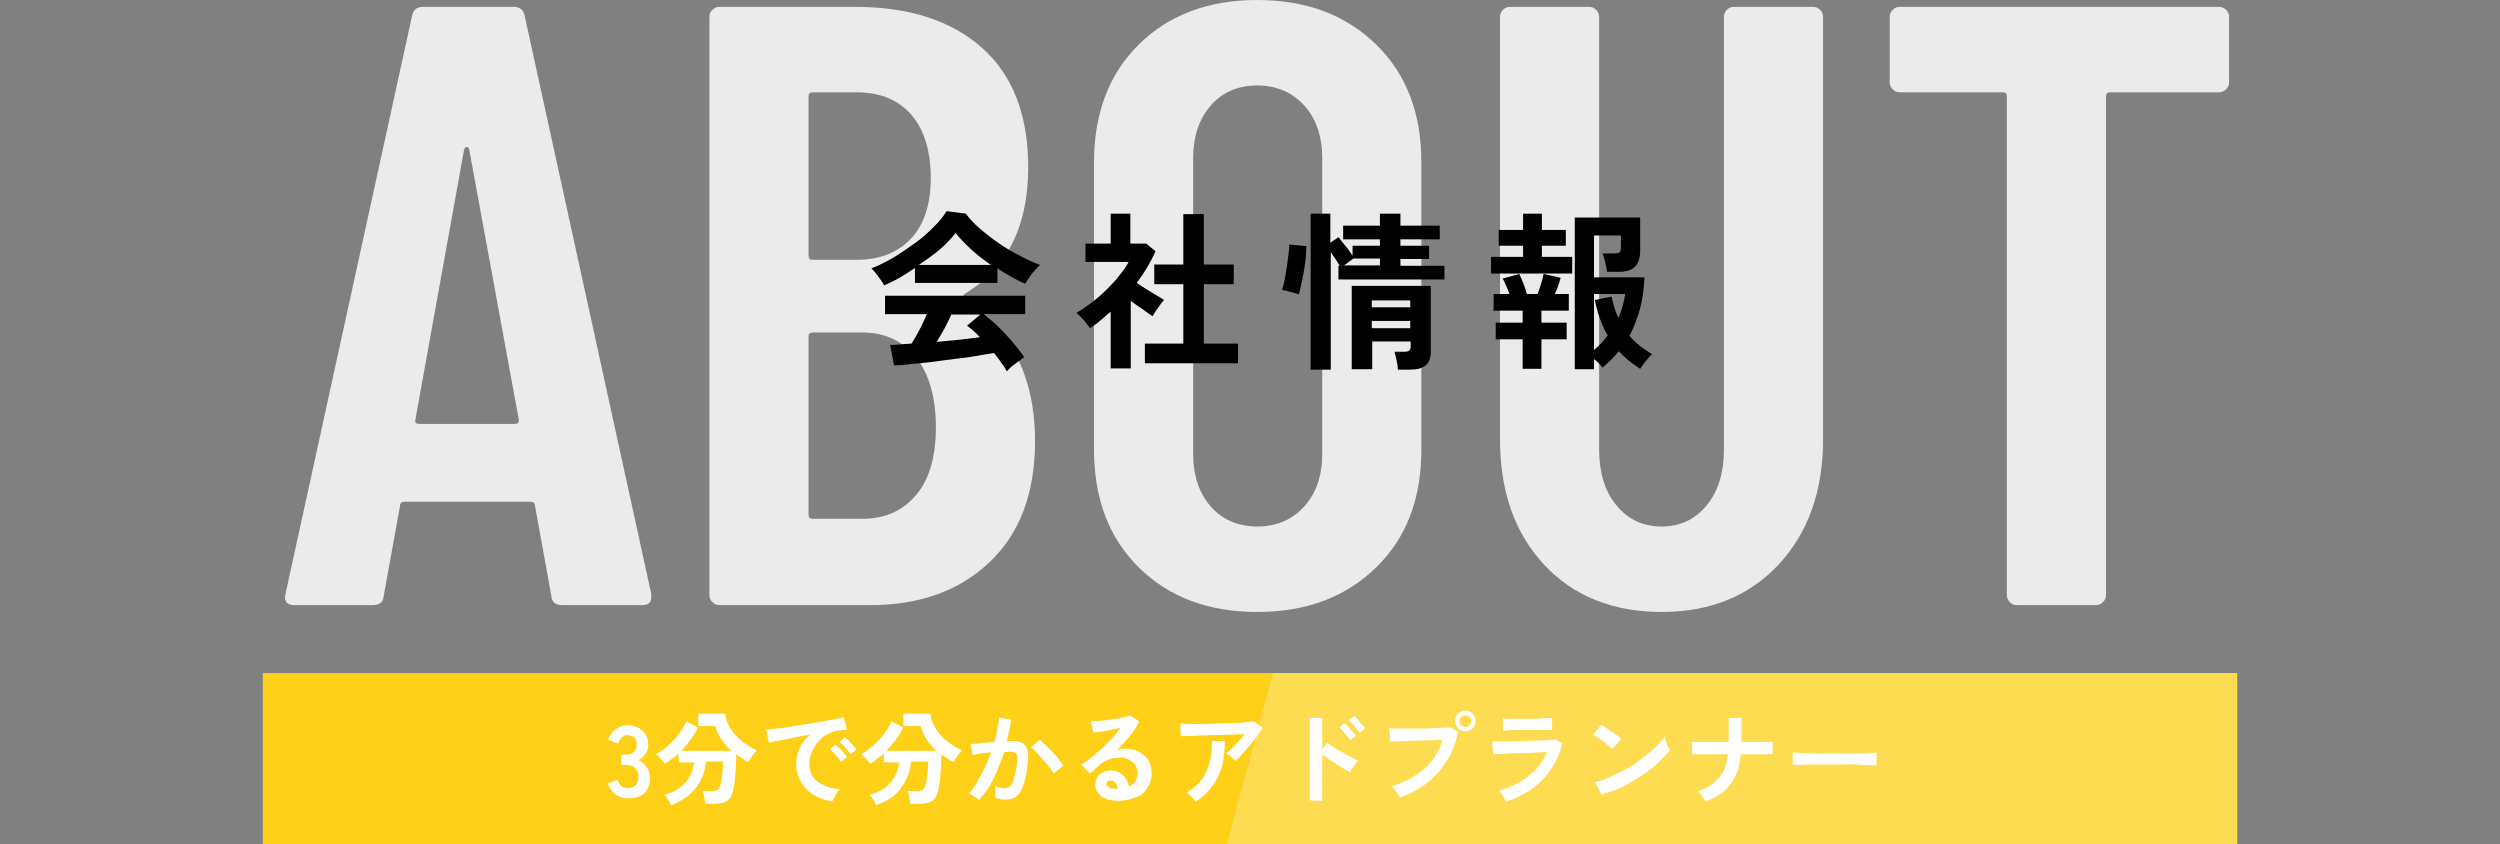
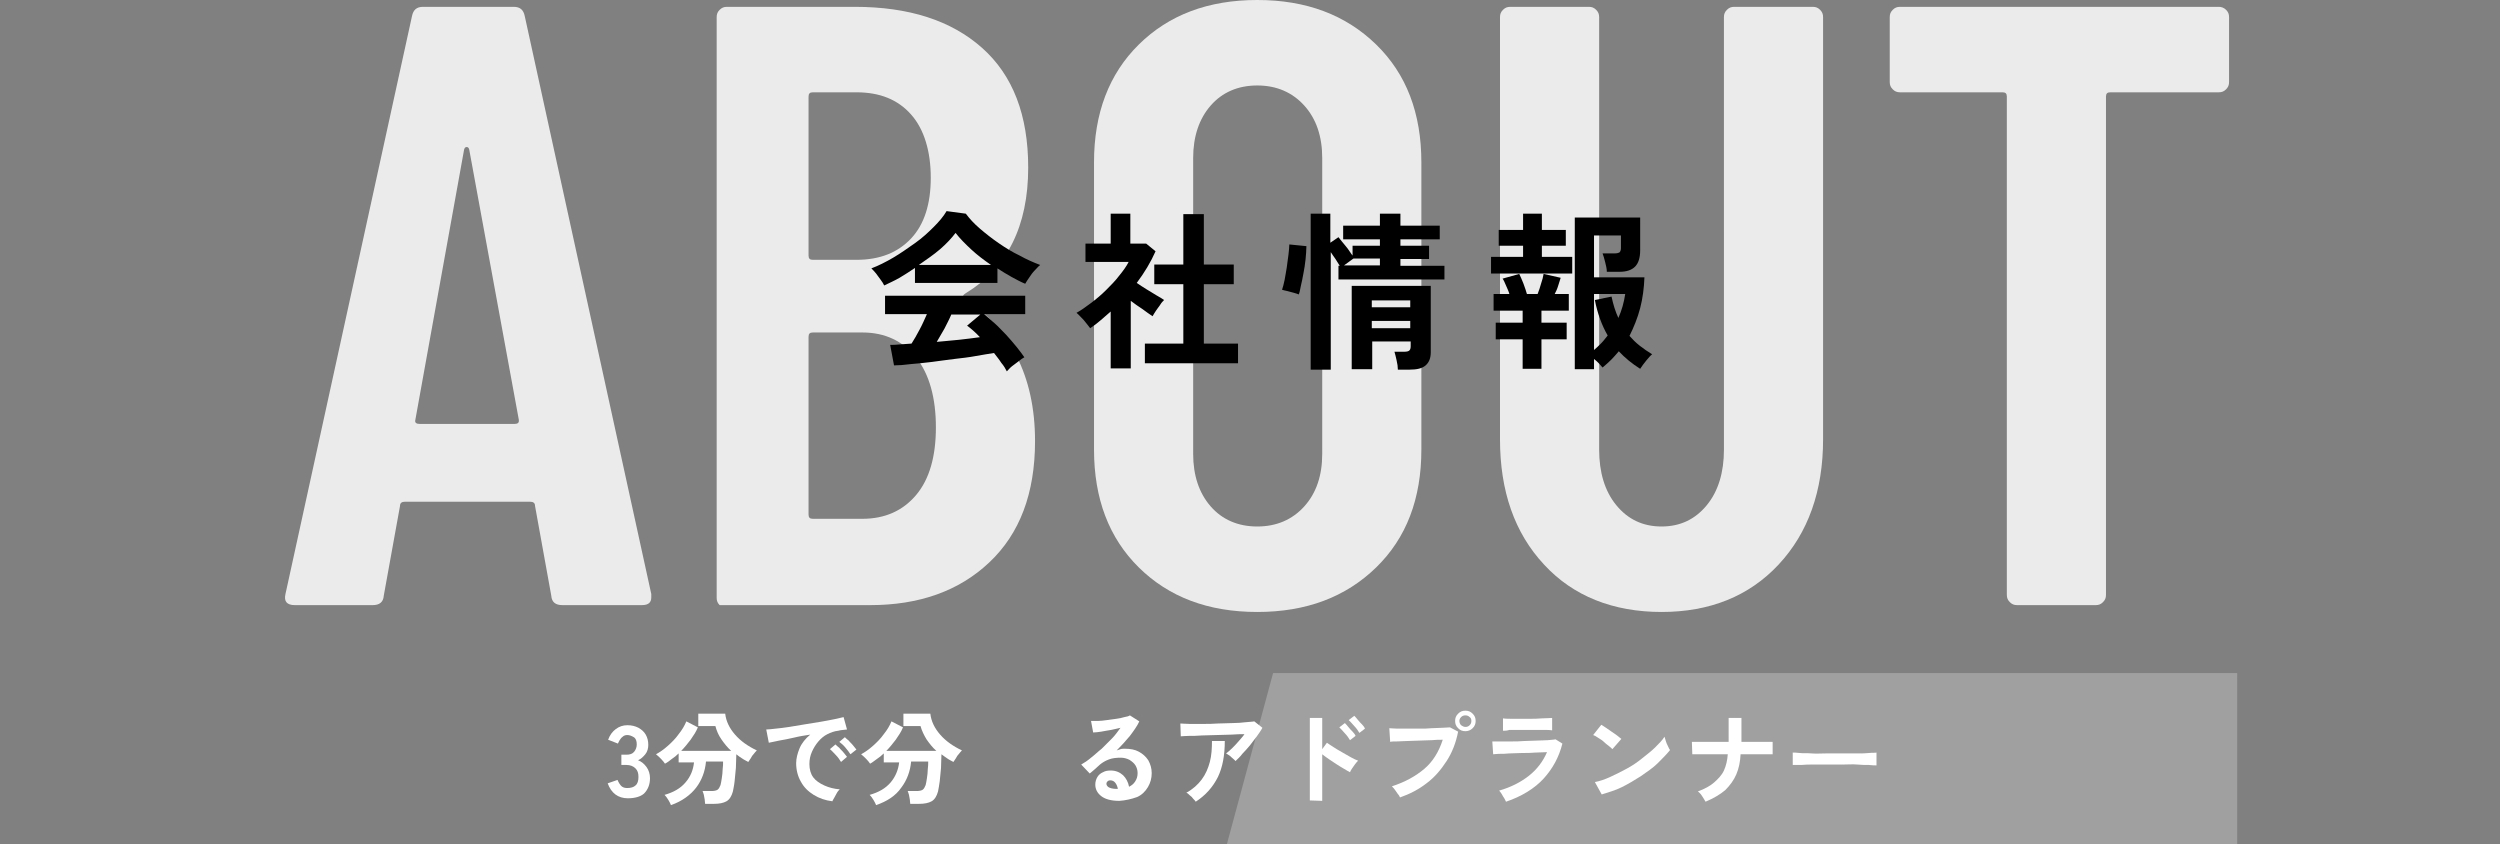
<svg xmlns="http://www.w3.org/2000/svg" version="1.1" id="_レイヤー_2" x="0px" y="0px" viewBox="0 0 585 197.5" style="enable-background:new 0 0 585 197.5;" xml:space="preserve">
  <rect x="0" y="0" width="585" height="197.5" fill="#808080" stroke="none" />
  <style type="text/css">
	.st0{fill:#FED018;}
	.st1{opacity:0.25;}
	.st2{fill:#FFFFFF;}
	.st3{fill:#EBEBEB;}
</style>
  <g id="text">
-     <polygon class="st0" points="523.5,157.5 61.5,157.5 61.5,197.5 523.5,197.5  " />
    <g class="st1">
      <polygon class="st2" points="287.1,197.5 523.5,197.5 523.5,157.5 297.9,157.5   " />
    </g>
    <g>
      <path class="st2" d="M146.9,186.8c-1.1,0-2.1-0.3-2.9-0.9c-0.8-0.6-1.4-1.5-1.8-2.6l2.3-0.8c0.1,0.2,0.2,0.5,0.4,0.8    c0.2,0.3,0.4,0.6,0.7,0.8s0.7,0.3,1.2,0.3c0.8,0,1.5-0.2,1.9-0.6c0.5-0.4,0.7-1.1,0.7-2c0-0.9-0.2-1.5-0.7-2s-1.2-0.8-2.1-0.8    h-1.2v-2.4h1.2c0.8,0,1.4-0.2,1.8-0.7c0.4-0.5,0.6-1.1,0.6-1.7c0-0.8-0.2-1.4-0.7-1.7c-0.5-0.3-1-0.5-1.5-0.5    c-0.4,0-0.8,0.1-1.1,0.4c-0.3,0.2-0.5,0.5-0.7,0.8c-0.2,0.3-0.3,0.6-0.4,0.8l-2.3-0.9c0.4-1.1,1-1.9,1.8-2.5s1.7-0.9,2.7-0.9    c1,0,1.8,0.2,2.6,0.6c0.7,0.4,1.3,0.9,1.7,1.6c0.4,0.7,0.6,1.5,0.6,2.4c0,0.8-0.2,1.6-0.7,2.2s-1,1.1-1.7,1.4    c0.8,0.3,1.4,0.8,2,1.6c0.5,0.7,0.8,1.6,0.8,2.6c0,1.5-0.5,2.7-1.4,3.6C149.9,186.4,148.6,186.8,146.9,186.8L146.9,186.8z" />
      <path class="st2" d="M157,188.4c-0.1-0.3-0.3-0.7-0.6-1.2c-0.3-0.5-0.6-0.9-0.9-1.2c2.1-0.6,3.7-1.5,4.9-2.9s1.8-2.9,2-4.7h-3.6    v-2.1c-0.5,0.5-1,0.9-1.6,1.3c-0.5,0.4-1,0.8-1.6,1.1c-0.2-0.3-0.5-0.7-0.9-1.1c-0.4-0.4-0.8-0.8-1.2-1.1c0.9-0.5,1.8-1.1,2.8-2    c0.9-0.8,1.8-1.7,2.5-2.7c0.8-1,1.4-2,1.8-3l2.7,1.4c-0.4,1-1,1.9-1.7,2.9c-0.7,0.9-1.4,1.8-2.2,2.6h11.7    c-0.9-0.8-1.6-1.7-2.3-2.7c-0.7-1-1.1-2-1.4-3.1h-4V167h6.3c0.2,1.8,1,3.4,2.3,4.9c1.3,1.5,3,2.7,5.1,3.7    c-0.2,0.2-0.5,0.5-0.7,0.8c-0.3,0.3-0.5,0.6-0.7,1c-0.2,0.3-0.4,0.6-0.6,0.9c-0.5-0.3-1-0.5-1.4-0.8c-0.5-0.3-0.9-0.6-1.4-1    c0,1-0.1,2.1-0.1,3.2c-0.1,1.1-0.2,2.2-0.3,3.1c-0.1,1-0.3,1.8-0.4,2.4c-0.3,1.1-0.8,1.9-1.5,2.3s-1.7,0.6-2.9,0.6H165    c0-0.3-0.1-0.6-0.1-1c-0.1-0.4-0.1-0.7-0.2-1.1c-0.1-0.4-0.2-0.6-0.3-0.9h2.1c0.6,0,1.1-0.1,1.4-0.3c0.3-0.2,0.5-0.6,0.7-1.1    c0.1-0.4,0.2-0.9,0.3-1.6c0.1-0.7,0.2-1.4,0.2-2.1c0.1-0.7,0.1-1.3,0.1-1.8h-4c-0.2,2.3-1,4.4-2.3,6.1S159.6,187.5,157,188.4    L157,188.4z" />
      <path class="st2" d="M194.8,187.5c-1.7-0.2-3.1-0.7-4.4-1.5c-1.3-0.8-2.3-1.8-3-3.1c-0.7-1.2-1.1-2.7-1.1-4.3    c0-1.1,0.3-2.3,0.8-3.5s1.4-2.3,2.5-3.2c-1.3,0.2-2.6,0.4-3.8,0.7s-2.4,0.5-3.5,0.7c-1,0.2-1.8,0.4-2.4,0.5l-0.6-3.1    c0.5,0,1.3-0.1,2.2-0.2c0.9-0.1,2-0.2,3.2-0.4s2.4-0.4,3.6-0.6c1.3-0.2,2.5-0.4,3.7-0.6c1.2-0.2,2.2-0.4,3.2-0.6s1.7-0.4,2.2-0.5    l0.8,2.9c-0.3,0-0.6,0.1-0.9,0.1s-0.8,0.1-1.2,0.2c-0.9,0.1-1.7,0.4-2.5,0.8c-0.8,0.4-1.5,1-2.1,1.7c-0.6,0.7-1.1,1.5-1.5,2.4    c-0.4,0.9-0.6,1.8-0.6,2.9c0,1.2,0.3,2.3,0.9,3.1c0.6,0.8,1.5,1.4,2.6,1.9s2.3,0.8,3.6,0.9c-0.2,0.2-0.5,0.5-0.7,0.9    c-0.2,0.4-0.4,0.7-0.6,1.1S194.8,187.3,194.8,187.5L194.8,187.5z M196.8,178.3c-0.3-0.5-0.7-1.1-1.2-1.6s-0.9-1-1.4-1.4l1.3-1.1    c0.2,0.2,0.5,0.5,0.9,0.8c0.3,0.4,0.7,0.7,1,1.1c0.3,0.4,0.6,0.7,0.8,1L196.8,178.3L196.8,178.3z M199,176.5    c-0.3-0.5-0.7-1-1.2-1.6s-1-1-1.4-1.3l1.3-1.1c0.2,0.2,0.5,0.5,0.9,0.8c0.3,0.4,0.7,0.7,1,1.1c0.3,0.4,0.6,0.7,0.8,1L199,176.5    L199,176.5z" />
      <path class="st2" d="M205,188.4c-0.1-0.3-0.3-0.7-0.6-1.2c-0.3-0.5-0.6-0.9-0.9-1.2c2.1-0.6,3.7-1.5,4.9-2.9    c1.1-1.3,1.8-2.9,2-4.7h-3.6v-2.1c-0.5,0.5-1,0.9-1.6,1.3s-1,0.8-1.6,1.1c-0.2-0.3-0.5-0.7-0.9-1.1c-0.4-0.4-0.8-0.8-1.2-1.1    c0.9-0.5,1.8-1.1,2.8-2c0.9-0.8,1.8-1.7,2.5-2.7c0.8-1,1.4-2,1.8-3l2.7,1.4c-0.4,1-1,1.9-1.7,2.9c-0.7,0.9-1.4,1.8-2.2,2.6h11.7    c-0.9-0.8-1.6-1.7-2.3-2.7c-0.6-1-1.1-2-1.4-3.1h-4V167h6.3c0.2,1.8,1,3.4,2.3,4.9s3,2.7,5.1,3.7c-0.2,0.2-0.5,0.5-0.7,0.8    c-0.3,0.3-0.5,0.6-0.7,1c-0.2,0.3-0.4,0.6-0.6,0.9c-0.5-0.3-1-0.5-1.4-0.8s-0.9-0.6-1.4-1c0,1-0.1,2.1-0.1,3.2    c-0.1,1.1-0.2,2.2-0.3,3.1s-0.3,1.8-0.4,2.4c-0.3,1.1-0.8,1.9-1.5,2.3s-1.7,0.6-2.9,0.6H213c0-0.3-0.1-0.6-0.1-1    c-0.1-0.4-0.1-0.7-0.2-1.1s-0.2-0.6-0.3-0.9h2.1c0.6,0,1.1-0.1,1.4-0.3c0.3-0.2,0.5-0.6,0.7-1.1c0.1-0.4,0.2-0.9,0.3-1.6    c0.1-0.7,0.2-1.4,0.2-2.1c0.1-0.7,0.1-1.3,0.1-1.8h-4c-0.2,2.3-1,4.4-2.3,6.1C209.6,186.2,207.6,187.5,205,188.4L205,188.4z" />
-       <path class="st2" d="M229.1,187.2c-0.1-0.1-0.4-0.3-0.7-0.5s-0.6-0.4-0.9-0.6c-0.3-0.2-0.6-0.3-0.8-0.4c0.7-0.7,1.3-1.6,1.9-2.6    s1.2-2.2,1.8-3.4c0.6-1.2,1.1-2.5,1.5-3.7c-0.8,0.1-1.6,0.2-2.4,0.3c-0.8,0.1-1.4,0.3-1.9,0.4c0-0.2-0.1-0.5-0.1-0.8    c-0.1-0.4-0.1-0.7-0.2-1s-0.2-0.6-0.2-0.8c0.4,0,0.9-0.1,1.4-0.1c0.6-0.1,1.2-0.1,2-0.2c0.7-0.1,1.4-0.1,2.2-0.2    c0.3-1,0.5-2,0.7-3c0.2-1,0.3-1.9,0.4-2.7l2.8,0.5c-0.1,0.7-0.2,1.5-0.4,2.4c-0.2,0.8-0.4,1.7-0.6,2.6c0.3,0,0.6,0,0.9,0    c0.3,0,0.5,0,0.7,0c0.6,0,1.2,0.1,1.7,0.3c0.5,0.2,0.9,0.6,1.2,1.1c0.3,0.5,0.5,1.2,0.5,2.1s-0.1,2-0.3,3.4    c-0.3,1.7-0.7,3.1-1.1,4.1s-0.9,1.7-1.5,2.1c-0.6,0.4-1.4,0.6-2.3,0.6c-0.4,0-0.9,0-1.3-0.1c-0.4-0.1-0.8-0.2-1.2-0.4    c0-0.4,0-0.8,0-1.4c0-0.5-0.1-1-0.1-1.3c0.8,0.4,1.6,0.5,2.4,0.5c0.4,0,0.7-0.1,1-0.3s0.6-0.6,0.8-1.3c0.3-0.6,0.5-1.6,0.8-2.9    c0.2-1.2,0.3-2,0.3-2.6c-0.1-0.6-0.2-0.9-0.5-1.1c-0.3-0.2-0.6-0.3-1-0.3c-0.4,0-1,0-1.6,0.1c-0.5,1.5-1.1,2.9-1.7,4.4    s-1.3,2.8-2,4C230.5,185.4,229.8,186.4,229.1,187.2L229.1,187.2z M246.6,181c-0.3-0.4-0.6-0.9-1.1-1.5c-0.4-0.6-0.9-1.2-1.5-1.8    c-0.5-0.6-1-1.1-1.5-1.7c-0.5-0.5-0.9-0.9-1.3-1.1l2.1-1.8c0.4,0.3,0.8,0.7,1.3,1.2s1,1,1.6,1.6s1.1,1.1,1.5,1.7    c0.5,0.6,0.8,1.1,1.1,1.5L246.6,181L246.6,181z" />
      <path class="st2" d="M261.9,187.4c-1.9,0-3.3-0.4-4.2-1.1s-1.4-1.6-1.4-2.7c0-0.7,0.2-1.3,0.5-1.8s0.8-0.9,1.3-1.1    c0.5-0.3,1.1-0.4,1.8-0.4c1.2,0,2.1,0.4,2.9,1.1c0.7,0.7,1.2,1.6,1.4,2.7c0.6-0.3,1.1-0.7,1.4-1.2c0.4-0.6,0.6-1.2,0.6-2    c0-0.7-0.2-1.3-0.5-1.8s-0.8-0.9-1.4-1.3c-0.6-0.3-1.3-0.5-2-0.5c-1.1,0-2,0.1-2.8,0.4c-0.8,0.3-1.5,0.7-2.1,1.2    c-0.3,0.3-0.7,0.6-1.1,1c-0.5,0.4-0.9,0.8-1.3,1.1l-2-2.1c0.7-0.4,1.5-0.9,2.3-1.6c0.8-0.6,1.6-1.4,2.5-2.1    c0.8-0.8,1.6-1.6,2.4-2.4s1.4-1.7,2-2.5c-0.7,0.2-1.4,0.3-2.2,0.5c-0.8,0.1-1.6,0.3-2.3,0.4c-0.7,0.1-1.4,0.2-1.9,0.2l-0.5-2.7    c0.4,0,1,0,1.6,0s1.4-0.1,2.1-0.2c0.8-0.1,1.5-0.2,2.2-0.3c0.7-0.1,1.3-0.2,1.9-0.4c0.6-0.1,1-0.2,1.3-0.4l2.2,1.4    c-0.5,1.1-1.3,2.2-2.2,3.4c-1,1.2-2,2.3-3.1,3.4c0.3-0.1,0.6-0.2,0.9-0.3c0.3-0.1,0.7-0.1,1-0.1c1.3,0,2.4,0.2,3.3,0.7    s1.6,1.1,2.2,2c0.5,0.9,0.8,1.9,0.8,3c0,1.2-0.3,2.3-0.9,3.3c-0.6,1-1.4,1.8-2.5,2.3C264.7,187,263.4,187.3,261.9,187.4    L261.9,187.4z M261.6,184.7c-0.1-0.6-0.3-1.1-0.6-1.5c-0.3-0.4-0.7-0.6-1.2-0.6c-0.3,0-0.5,0.1-0.6,0.2s-0.3,0.3-0.3,0.6    c0,0.3,0.2,0.6,0.5,0.8s1,0.4,1.8,0.4c0.1,0,0.1,0,0.1,0H261.6z" />
      <path class="st2" d="M289.1,178.1c-0.1-0.2-0.4-0.4-0.6-0.6c-0.3-0.2-0.5-0.5-0.8-0.7c-0.3-0.2-0.6-0.4-0.8-0.5    c0.4-0.3,0.9-0.7,1.4-1.2c0.5-0.5,1-1,1.5-1.6c0.5-0.6,1-1.1,1.4-1.7c-0.9,0-1.9,0-3,0.1c-1.1,0-2.3,0.1-3.5,0.1s-2.4,0.1-3.5,0.1    c-1.1,0.1-2.1,0.1-3,0.1c-0.9,0-1.5,0.1-1.9,0.1l-0.1-3c0.5,0,1.2,0.1,2.2,0.1s2,0,3.1,0c1.1,0,2.3,0,3.5-0.1    c1.2,0,2.4-0.1,3.5-0.1c1.1,0,2.1-0.1,3-0.2c0.9-0.1,1.6-0.1,2-0.2l1.9,1.5c-0.3,0.6-0.8,1.3-1.3,2c-0.5,0.7-1.1,1.4-1.6,2.1    c-0.6,0.7-1.2,1.4-1.8,2C290.2,177.1,289.6,177.6,289.1,178.1L289.1,178.1z M279.8,187.6c-0.1-0.2-0.3-0.4-0.6-0.7    c-0.2-0.3-0.5-0.6-0.8-0.8c-0.3-0.3-0.5-0.5-0.8-0.6c1.5-0.8,2.7-1.9,3.6-3.1s1.5-2.6,1.9-4.1s0.5-3.2,0.5-4.9h3    c0,3.3-0.5,6.1-1.6,8.4C283.8,184.2,282.1,186.1,279.8,187.6z" />
      <path class="st2" d="M306.5,187.3V168h2.9v7.3l1.1-1.5c0.4,0.3,0.9,0.6,1.5,1s1.3,0.8,2,1.2c0.7,0.4,1.4,0.8,2.1,1.2    c0.7,0.4,1.2,0.6,1.7,0.8c-0.2,0.2-0.4,0.4-0.7,0.8s-0.5,0.7-0.7,1c-0.2,0.3-0.4,0.6-0.5,0.9c-0.4-0.2-0.9-0.5-1.4-0.8    s-1.2-0.7-1.8-1.1s-1.2-0.8-1.8-1.2c-0.6-0.4-1.1-0.8-1.5-1.1v10.9L306.5,187.3L306.5,187.3z M315.9,173.2    c-0.3-0.5-0.7-1.1-1.2-1.6c-0.5-0.6-0.9-1-1.3-1.4l1.3-1c0.2,0.2,0.5,0.5,0.8,0.9c0.3,0.4,0.7,0.8,1,1.1s0.6,0.7,0.7,1    L315.9,173.2L315.9,173.2z M318.1,171.5c-0.3-0.5-0.7-1.1-1.2-1.6c-0.5-0.6-0.9-1-1.3-1.4l1.3-1c0.2,0.2,0.5,0.5,0.8,0.9    c0.3,0.4,0.7,0.8,1,1.1s0.6,0.7,0.7,1L318.1,171.5L318.1,171.5z" />
      <path class="st2" d="M327.6,186.6c-0.1-0.2-0.2-0.5-0.5-0.8c-0.2-0.3-0.5-0.7-0.7-1s-0.5-0.6-0.7-0.8c3.1-1,5.6-2.4,7.6-4.1    s3.4-4,4.3-6.8c-0.8,0-1.6,0-2.6,0.1c-1,0-1.9,0.1-2.9,0.1c-1,0-2,0.1-2.9,0.1c-0.9,0-1.7,0.1-2.4,0.1s-1.2,0-1.5,0.1l-0.2-3.2    c0.5,0,1.1,0.1,1.8,0.1c0.8,0,1.6,0,2.5,0s1.9,0,2.8,0s1.9,0,2.8-0.1c0.9,0,1.7-0.1,2.5-0.1s1.3-0.1,1.8-0.1l1.9,1    c-0.5,2.6-1.4,4.9-2.7,6.9c-1.3,2-2.8,3.8-4.7,5.2C332,184.7,329.9,185.8,327.6,186.6L327.6,186.6z M342.9,171.1    c-0.7,0-1.2-0.2-1.7-0.7s-0.7-1-0.7-1.7s0.2-1.2,0.7-1.7c0.5-0.5,1-0.7,1.7-0.7s1.2,0.2,1.7,0.7c0.5,0.5,0.7,1,0.7,1.7    s-0.2,1.2-0.7,1.7S343.5,171.1,342.9,171.1z M342.9,170.1c0.4,0,0.7-0.1,1-0.4c0.3-0.3,0.4-0.6,0.4-1s-0.1-0.7-0.4-0.9    c-0.3-0.3-0.6-0.4-1-0.4s-0.7,0.1-1,0.4c-0.3,0.3-0.4,0.6-0.4,0.9s0.1,0.7,0.4,1C342.2,169.9,342.5,170.1,342.9,170.1z" />
      <path class="st2" d="M352.4,187.6c-0.1-0.2-0.2-0.5-0.4-0.8s-0.4-0.6-0.6-1c-0.2-0.3-0.4-0.6-0.6-0.8c2.8-0.8,5.1-2,7-3.5    s3.3-3.4,4.2-5.5c-0.8,0-1.7,0.1-2.7,0.1c-1,0.1-2,0.1-3.1,0.1s-2,0.1-3,0.1c-0.9,0.1-1.7,0.1-2.4,0.1c-0.7,0-1.1,0.1-1.4,0.1    l-0.2-3c0.4,0,1,0,1.8,0s1.6,0,2.6,0s2,0,3-0.1c1,0,2-0.1,3-0.1s1.8-0.1,2.6-0.1c0.8-0.1,1.4-0.1,1.8-0.2l1.6,1    c-0.8,3.2-2.3,5.9-4.4,8.2S356,186.4,352.4,187.6L352.4,187.6z M351.7,171v-2.9c0.6,0.1,1.4,0.1,2.4,0.1s2.1,0,3.4,0    s2.3,0,3.3-0.1c1,0,1.8-0.1,2.4-0.1v2.9c-0.6-0.1-1.4-0.1-2.3-0.1s-2,0-3.4,0c-0.7,0-1.5,0-2.2,0c-0.7,0-1.4,0-2.1,0    C352.6,171,352.1,171,351.7,171L351.7,171z" />
      <path class="st2" d="M377.3,175.3c-0.2-0.2-0.5-0.5-0.9-0.8c-0.4-0.3-0.8-0.6-1.2-1s-0.9-0.6-1.3-0.9s-0.8-0.5-1.1-0.6l1.9-2.4    c0.3,0.2,0.7,0.4,1.1,0.7s0.9,0.6,1.3,0.9s0.9,0.6,1.3,0.9s0.7,0.6,1,0.8L377.3,175.3L377.3,175.3z M374.8,185.9l-1.6-2.9    c1.1-0.2,2.3-0.6,3.6-1.2s2.5-1.2,3.8-1.9s2.5-1.5,3.6-2.4s2.2-1.7,3.1-2.6c0.9-0.9,1.7-1.7,2.2-2.5c0.1,0.3,0.2,0.6,0.3,1    s0.3,0.8,0.5,1.2c0.2,0.4,0.3,0.7,0.5,0.9c-0.8,1-1.8,2-2.9,3.1s-2.5,2-3.9,3c-1.4,0.9-2.9,1.8-4.5,2.6S376.3,185.4,374.8,185.9    L374.8,185.9z" />
      <path class="st2" d="M399.1,187.6c-0.2-0.4-0.5-0.8-0.8-1.3c-0.3-0.5-0.7-0.9-1-1.1c1.6-0.6,2.9-1.3,3.8-2.1s1.8-1.7,2.3-2.8    s0.8-2.4,0.9-3.8c-1.3,0-2.5,0-3.7,0c-1.2,0-2.2,0-3,0s-1.4,0-1.6,0l-0.1-2.9c0.3,0,0.8,0,1.7,0c0.9,0,1.9,0,3.1,0    c1.2,0,2.5,0,3.8,0V168h3v5.6c1.2,0,2.3,0,3.3,0c1,0,1.9,0,2.6,0s1.2,0,1.4,0v2.9c-0.2,0-0.6,0-1.4,0c-0.7,0-1.6,0-2.7,0    c-1.1,0-2.2,0-3.4,0c-0.1,1.8-0.4,3.3-1,4.7c-0.6,1.4-1.5,2.6-2.6,3.7C402.5,185.9,401,186.8,399.1,187.6L399.1,187.6z" />
      <path class="st2" d="M419.5,179c0-0.2,0-0.5,0-0.9V177c0-0.4,0-0.7,0-0.9c0.3,0,0.8,0,1.6,0.1s1.7,0,2.8,0.1s2.2,0,3.5,0    c1.2,0,2.5,0,3.7,0s2.4,0,3.5,0c1.1,0,2,0,2.8-0.1s1.4,0,1.7-0.1c0,0.2,0,0.5,0,0.9c0,0.4,0,0.8,0,1.2s0,0.7,0,0.9    c-0.4,0-1,0-1.8-0.1c-0.8,0-1.7,0-2.7-0.1s-2.1,0-3.3,0h-3.5c-1.2,0-2.3,0-3.4,0s-2,0-2.9,0.1C420.6,179,420,179,419.5,179    L419.5,179z" />
    </g>
    <g>
      <path class="st3" d="M129,139.4l-3.8-21c0-0.7-0.4-1-1.2-1H94.8c-0.8,0-1.2,0.3-1.2,1l-3.8,21c-0.1,1.5-1,2.2-2.6,2.2H69    c-1.9,0-2.6-0.9-2.2-2.6L96.4,3.8c0.3-1.5,1.1-2.2,2.6-2.2h21.2c1.5,0,2.3,0.7,2.6,2.2L152.4,139v0.8c0,1.2-0.7,1.8-2.2,1.8h-18.6    C130,141.6,129.1,140.9,129,139.4L129,139.4z M98.2,99.2h22.2c0.8,0,1.1-0.3,1-1L109.8,35c-0.1-0.4-0.3-0.6-0.6-0.6    s-0.5,0.2-0.6,0.6L97.2,98.2C97,98.9,97.4,99.2,98.2,99.2z" />
-       <path class="st3" d="M231.5,131.6c-7.1,6.7-16.4,10-27.9,10h-35.2c-0.7,0-1.2-0.2-1.7-0.7c-0.5-0.5-0.7-1-0.7-1.7V4    c0-0.7,0.2-1.2,0.7-1.7c0.5-0.5,1-0.7,1.7-0.7H200c12.7,0,22.6,3.2,29.8,9.6s10.8,15.7,10.8,28c0,13.7-4.9,23.5-14.6,29.4    c-0.7,0.4-0.8,0.8-0.4,1.2c5.2,3.3,9.3,7.8,12.2,13.4s4.4,12.3,4.4,20C242.2,115.5,238.6,124.9,231.5,131.6L231.5,131.6z     M189.2,22.6v37.2c0,0.7,0.3,1,1,1h10.2c5.5,0,9.7-1.7,12.8-5s4.6-8.1,4.6-14.2s-1.5-11.3-4.6-14.8s-7.3-5.2-12.8-5.2h-10.2    C189.5,21.6,189.2,21.9,189.2,22.6z M214.4,115.8c3.1-3.7,4.6-9,4.6-15.8s-1.5-12.4-4.6-16.3s-7.3-5.9-12.6-5.9h-11.6    c-0.7,0-1,0.3-1,1v41.6c0,0.7,0.3,1,1,1h11.6C207.1,121.4,211.3,119.5,214.4,115.8z" />
+       <path class="st3" d="M231.5,131.6c-7.1,6.7-16.4,10-27.9,10h-35.2c-0.5-0.5-0.7-1-0.7-1.7V4    c0-0.7,0.2-1.2,0.7-1.7c0.5-0.5,1-0.7,1.7-0.7H200c12.7,0,22.6,3.2,29.8,9.6s10.8,15.7,10.8,28c0,13.7-4.9,23.5-14.6,29.4    c-0.7,0.4-0.8,0.8-0.4,1.2c5.2,3.3,9.3,7.8,12.2,13.4s4.4,12.3,4.4,20C242.2,115.5,238.6,124.9,231.5,131.6L231.5,131.6z     M189.2,22.6v37.2c0,0.7,0.3,1,1,1h10.2c5.5,0,9.7-1.7,12.8-5s4.6-8.1,4.6-14.2s-1.5-11.3-4.6-14.8s-7.3-5.2-12.8-5.2h-10.2    C189.5,21.6,189.2,21.9,189.2,22.6z M214.4,115.8c3.1-3.7,4.6-9,4.6-15.8s-1.5-12.4-4.6-16.3s-7.3-5.9-12.6-5.9h-11.6    c-0.7,0-1,0.3-1,1v41.6c0,0.7,0.3,1,1,1h11.6C207.1,121.4,211.3,119.5,214.4,115.8z" />
      <path class="st3" d="M266.5,132.8c-7-6.9-10.5-16.1-10.5-27.6V38c0-11.5,3.5-20.7,10.5-27.6S282.7,0,294.2,0s20.7,3.5,27.8,10.4    c7.1,6.9,10.6,16.1,10.6,27.6v67.2c0,11.5-3.5,20.7-10.6,27.6c-7.1,6.9-16.3,10.4-27.8,10.4C282.7,143.2,273.5,139.7,266.5,132.8    L266.5,132.8z M305.2,118.5c2.8-3.1,4.2-7.2,4.2-12.3V37c0-5.1-1.4-9.2-4.2-12.3s-6.5-4.7-11-4.7s-8.2,1.6-10.9,4.7    s-4.1,7.2-4.1,12.3v69.2c0,5.1,1.4,9.2,4.1,12.3c2.7,3.1,6.4,4.7,10.9,4.7S302.4,121.6,305.2,118.5z" />
      <path class="st3" d="M361.3,132.1c-6.9-7.4-10.3-17.2-10.3-29.3V4c0-0.7,0.2-1.2,0.7-1.7s1-0.7,1.7-0.7h18.4    c0.7,0,1.2,0.2,1.7,0.7s0.7,1,0.7,1.7v101.2c0,5.3,1.3,9.7,4,13s6.2,5,10.6,5s7.9-1.7,10.6-5s4-7.7,4-13V4c0-0.7,0.2-1.2,0.7-1.7    s1-0.7,1.7-0.7h18.4c0.7,0,1.2,0.2,1.7,0.7s0.7,1,0.7,1.7v98.8c0,12.1-3.5,21.9-10.4,29.3c-6.9,7.4-16.1,11.1-27.4,11.1    S368.1,139.5,361.3,132.1L361.3,132.1z" />
      <path class="st3" d="M520.9,2.3c0.5,0.5,0.7,1,0.7,1.7v15.2c0,0.7-0.2,1.2-0.7,1.7c-0.5,0.5-1,0.7-1.7,0.7h-25.4c-0.7,0-1,0.3-1,1    v116.6c0,0.7-0.2,1.2-0.7,1.7s-1,0.7-1.7,0.7H472c-0.7,0-1.2-0.2-1.7-0.7s-0.7-1-0.7-1.7V22.6c0-0.7-0.3-1-1-1h-24    c-0.7,0-1.2-0.2-1.7-0.7c-0.5-0.5-0.7-1-0.7-1.7V4c0-0.7,0.2-1.2,0.7-1.7s1-0.7,1.7-0.7h74.6C519.8,1.6,520.4,1.8,520.9,2.3    L520.9,2.3z" />
    </g>
    <g>
      <path d="M206.9,66.8c-0.2-0.4-0.4-0.8-0.8-1.3s-0.7-1-1.1-1.5s-0.8-0.9-1.1-1.2c1.6-0.6,3.4-1.5,5.1-2.5s3.4-2.2,5.1-3.4    s3.1-2.5,4.4-3.8s2.3-2.5,3-3.7l4.5,0.6c0.9,1.2,1.9,2.3,3.3,3.5s2.8,2.3,4.4,3.4c1.6,1.1,3.2,2.1,4.9,2.9    c1.6,0.9,3.2,1.6,4.8,2.2c-0.4,0.3-0.8,0.8-1.3,1.3s-0.9,1.1-1.3,1.7s-0.7,1-0.9,1.4c-1-0.4-2.1-1-3.2-1.6s-2.2-1.3-3.3-2v3.4    h-19.3v-3.5c-1.2,0.8-2.4,1.6-3.6,2.3S207.9,66.3,206.9,66.8L206.9,66.8z M235.6,86.9c-0.3-0.6-0.7-1.3-1.3-2    c-0.5-0.8-1.1-1.5-1.7-2.3c-1.2,0.2-2.6,0.4-4.2,0.7s-3.3,0.5-5.1,0.7s-3.6,0.5-5.3,0.7c-1.8,0.2-3.4,0.4-4.9,0.5    c-1.5,0.2-2.8,0.3-3.9,0.3l-0.9-4.8c0.6,0,1.3,0,2.2-0.1s1.8-0.1,2.8-0.2c0.6-0.9,1.2-2,1.9-3.3s1.2-2.5,1.7-3.6h-9.8v-4.3h32.8    v4.3h-9.6c0.7,0.6,1.5,1.3,2.4,2.1c0.9,0.8,1.8,1.8,2.7,2.7c0.9,1,1.7,1.9,2.5,2.9s1.4,1.8,1.8,2.4c-0.4,0.2-0.8,0.5-1.3,0.9    c-0.5,0.4-1.1,0.8-1.6,1.2S235.9,86.6,235.6,86.9L235.6,86.9z M215,62h16.9c-1.6-1.1-3.2-2.3-4.6-3.6s-2.7-2.6-3.7-3.9    c-0.9,1.2-2.1,2.5-3.6,3.8S216.7,60.8,215,62z M219.2,80c1.8-0.2,3.6-0.3,5.3-0.5c1.8-0.2,3.4-0.4,4.8-0.6c-1.1-1.2-2.2-2.1-3-2.7    l3.1-2.6h-6.8c-0.4,1-1,2.1-1.6,3.3C220.4,77.9,219.8,79,219.2,80L219.2,80z" />
      <path d="M259.9,86.3V72.9c-0.8,0.7-1.5,1.3-2.3,2s-1.6,1.3-2.5,1.9c-0.4-0.5-0.9-1.2-1.5-1.9c-0.7-0.7-1.2-1.3-1.7-1.7    c1.1-0.6,2.2-1.4,3.4-2.3c1.2-0.9,2.4-1.9,3.5-3s2.2-2.2,3.1-3.4c0.9-1.1,1.7-2.2,2.2-3.2H254V57h5.9v-7h4.6v7h3.7l2.2,1.8    c-1.1,2.5-2.6,5-4.4,7.4c0.7,0.5,1.5,1,2.3,1.5s1.6,1,2.3,1.4s1.4,0.8,1.8,1.1c-0.3,0.3-0.6,0.6-0.9,1.1s-0.7,0.9-1,1.4    c-0.3,0.5-0.6,0.9-0.8,1.3c-0.7-0.5-1.5-1-2.4-1.7c-0.9-0.6-1.8-1.2-2.7-1.9v15.8H259.9z M267.9,85v-4.6h9V66.5h-6.8v-4.6h6.8    V50.1h4.8v11.8h7v4.6h-7v13.9h8V85H267.9L267.9,85z" />
      <path d="M303.9,68.9c-0.3-0.1-0.7-0.3-1.2-0.4s-1-0.3-1.5-0.4c-0.5-0.1-0.9-0.2-1.2-0.3c0.2-0.6,0.4-1.3,0.6-2.3    c0.2-0.9,0.3-1.9,0.5-2.9c0.1-1,0.3-2,0.4-3c0.1-1,0.2-1.7,0.2-2.4l4,0.4c0,0.9-0.1,2-0.2,3.1c-0.1,1.1-0.3,2.2-0.5,3.3    c-0.2,1.1-0.4,2.1-0.6,2.9C304.2,67.9,304.1,68.5,303.9,68.9L303.9,68.9z M306.7,86.4V50h4.6v6.8l1.9-1.3c0.5,0.6,1,1.3,1.7,2.1    s1.1,1.6,1.6,2.2v-2.3h6.4v-1.5h-8.6v-3.2h8.6v-2.8h4.8v2.8h9.2v3.2h-9.2v1.5h6.7v3.1h-6.7v1.6h10.3v3.2h-24.8v-3.2h0.3    c-0.3-0.5-0.6-1-1-1.6s-0.8-1.1-1.1-1.6v27.5H306.7L306.7,86.4z M314.5,62.1h8.4v-1.6h-6.2L314.5,62.1z M327.1,86.5    c0-0.6-0.1-1.4-0.3-2.2s-0.3-1.4-0.5-2h2.4c0.5,0,0.9-0.1,1.1-0.3c0.2-0.2,0.3-0.5,0.3-1v-1.1h-9v6.5h-4.8V66.9h18.5v15.5    c0,1.4-0.4,2.4-1.2,3.1c-0.8,0.7-2,1-3.8,1L327.1,86.5L327.1,86.5z M321,71.9h9v-1.6h-9V71.9z M321,76.8h9v-1.7h-9V76.8z" />
      <path d="M348.9,64v-3.9h7.5v-2.6h-5.7v-3.7h5.7v-3.8h4.4v3.8h5.6v3.7h-5.6v2.6h7.1V64H348.9L348.9,64z M356.3,86.3v-6.9H350v-3.9    h6.3v-2.8h-6.8v-3.9h3.7c-0.2-0.7-0.5-1.3-0.8-2s-0.5-1.2-0.8-1.6l3.9-1.1c0.3,0.6,0.6,1.3,1,2.3s0.6,1.8,0.8,2.4h2.5    c0.3-0.8,0.6-1.6,0.8-2.4c0.3-0.9,0.5-1.6,0.6-2.3l4,0.9c-0.2,0.6-0.4,1.2-0.6,1.9c-0.2,0.7-0.5,1.3-0.8,1.9h3.3v3.9h-6.4v2.8h5.9    v3.9h-5.9v6.9H356.3z M368.5,86.3V50.9h15.3v7.7c0,1.7-0.4,3-1.2,3.8c-0.8,0.8-2,1.2-3.6,1.2h-3c0-0.7-0.2-1.5-0.4-2.3    c-0.2-0.8-0.4-1.5-0.6-2h2.8c0.5,0,0.9-0.1,1.1-0.2s0.4-0.5,0.4-1v-3H373v9.8h11.8c-0.1,2.5-0.4,4.9-1,7.2    c-0.6,2.3-1.5,4.5-2.5,6.5c0.7,0.8,1.5,1.6,2.4,2.3c0.9,0.7,1.9,1.4,2.9,2c-0.4,0.3-0.9,0.9-1.4,1.5s-1,1.3-1.4,1.9    c-1.9-1.2-3.5-2.5-5-4.1c-0.6,0.7-1.2,1.4-1.8,2c-0.6,0.6-1.3,1.2-2,1.8c-0.5-0.6-1.1-1.3-2-2v2.4H368.5L368.5,86.3z M373,81.9    c0.6-0.5,1.1-1,1.7-1.6s1-1.2,1.5-1.8c-0.7-1.2-1.3-2.5-1.8-3.9s-0.9-2.8-1.2-4.4l3.9-0.8c0.4,1.9,0.9,3.5,1.6,5    c0.8-1.8,1.3-3.6,1.6-5.6H373V81.9z" />
    </g>
  </g>
</svg>